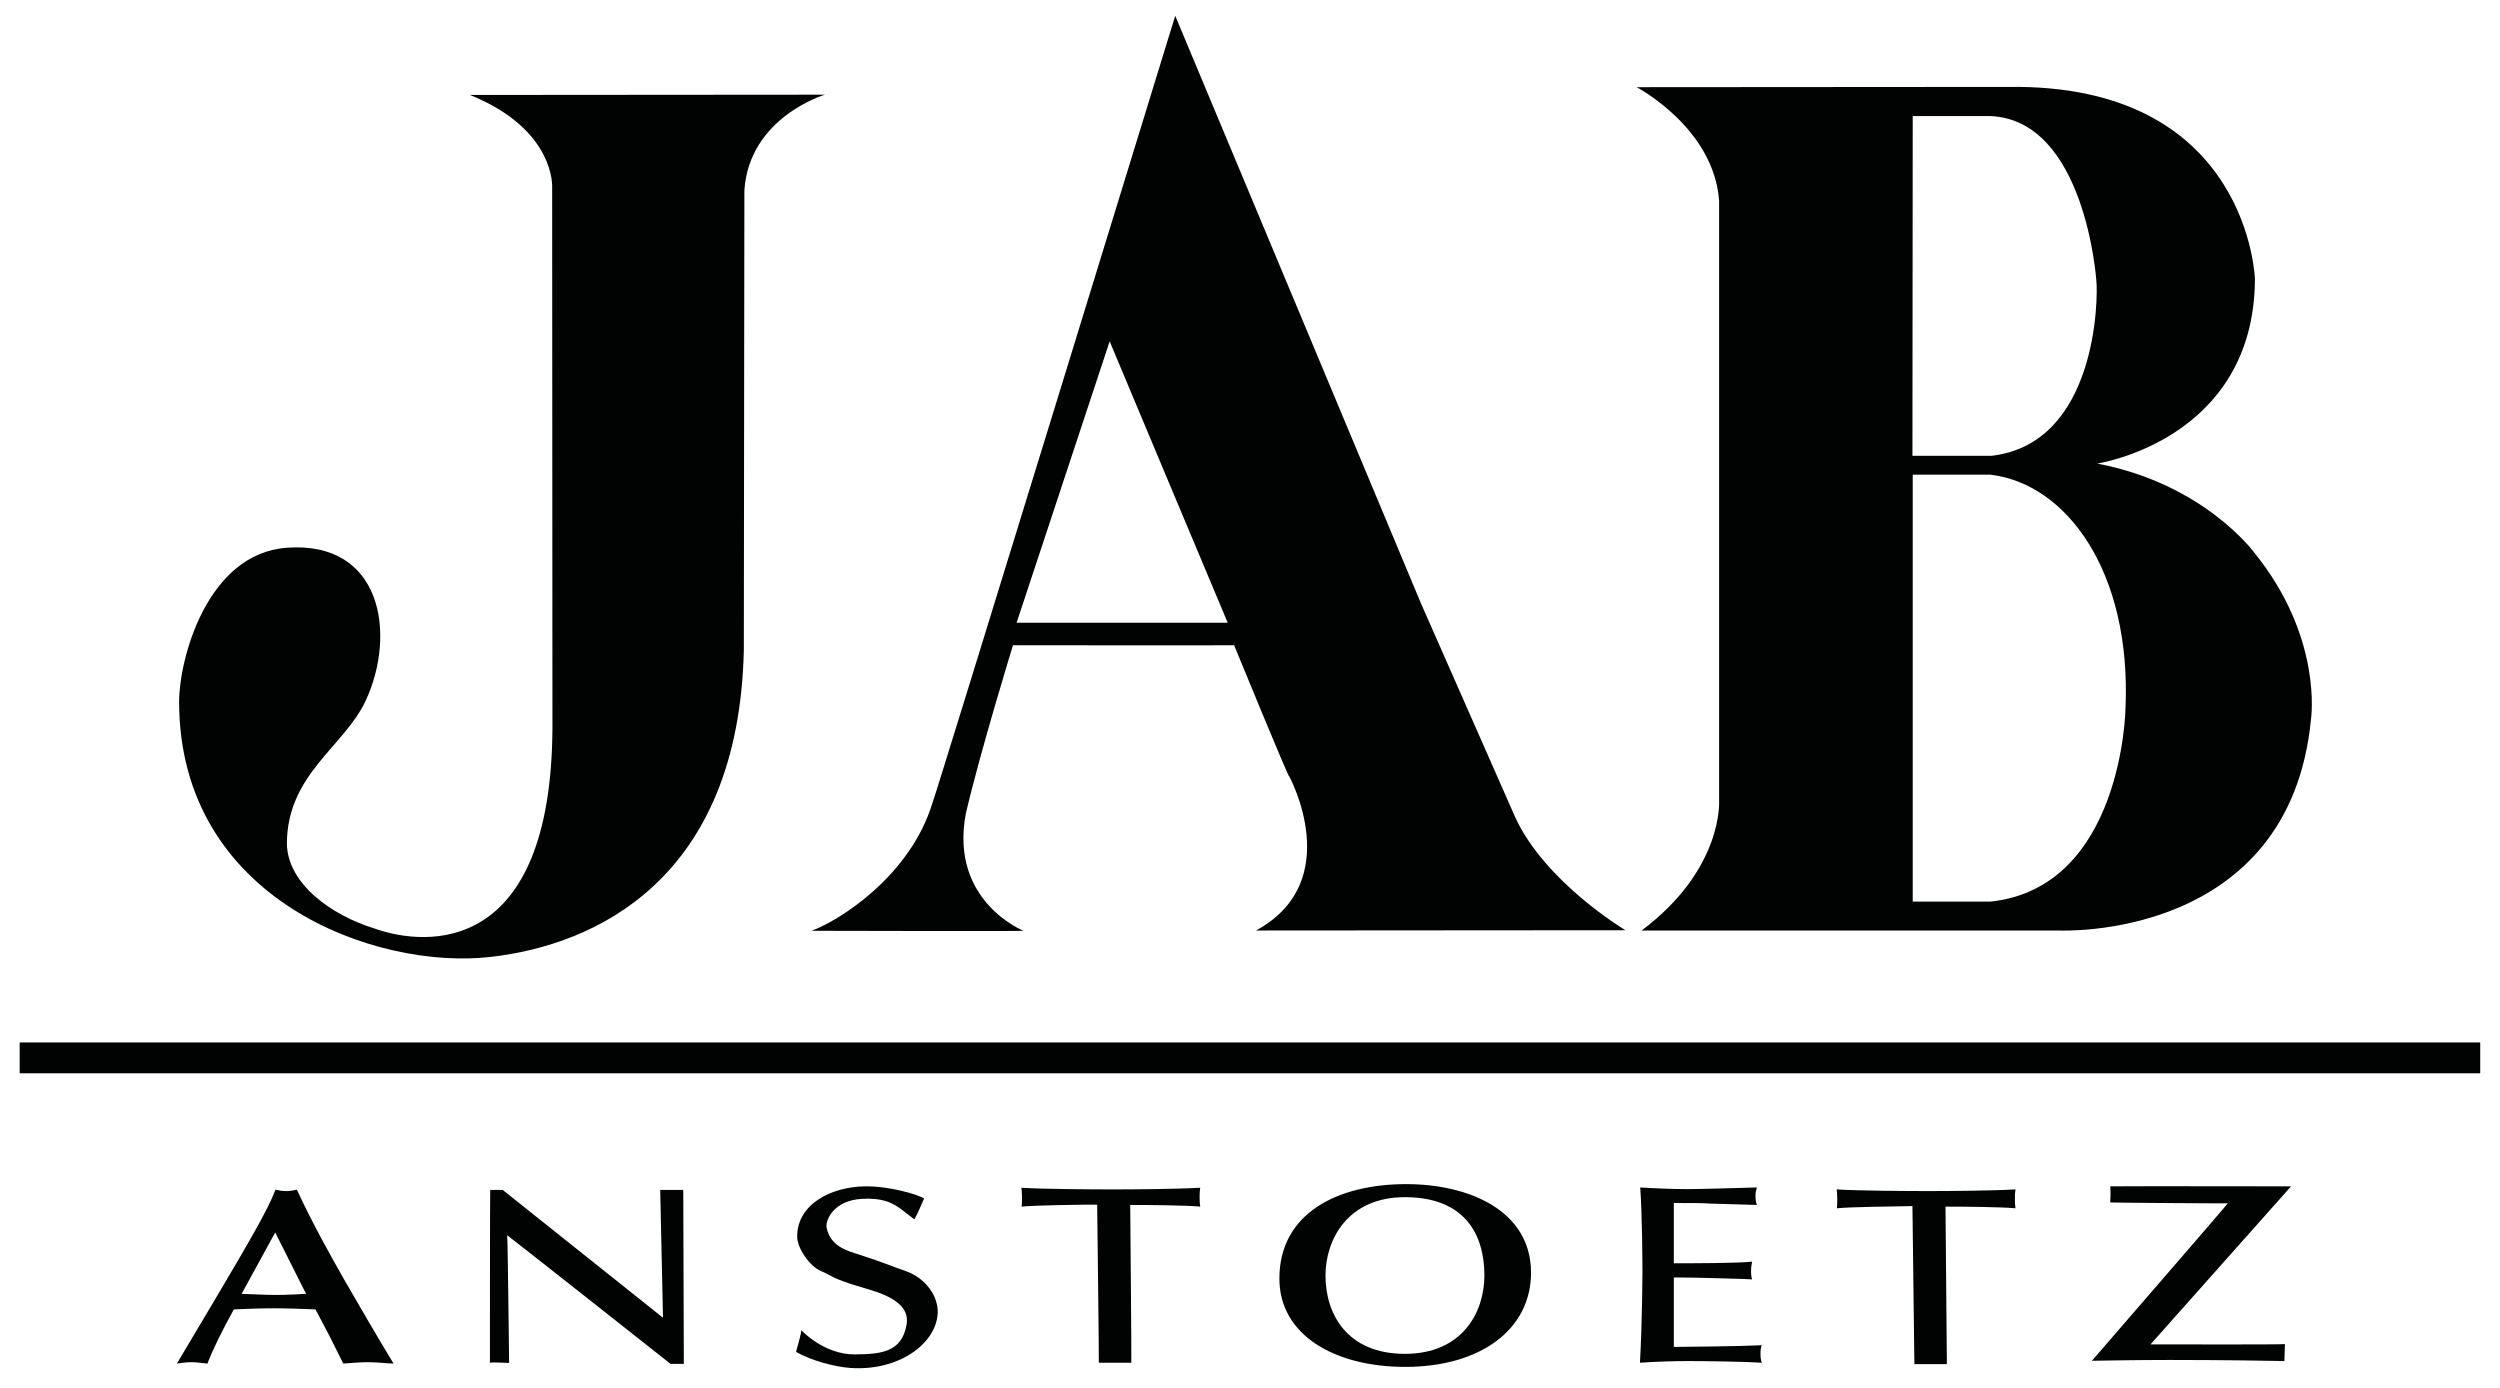
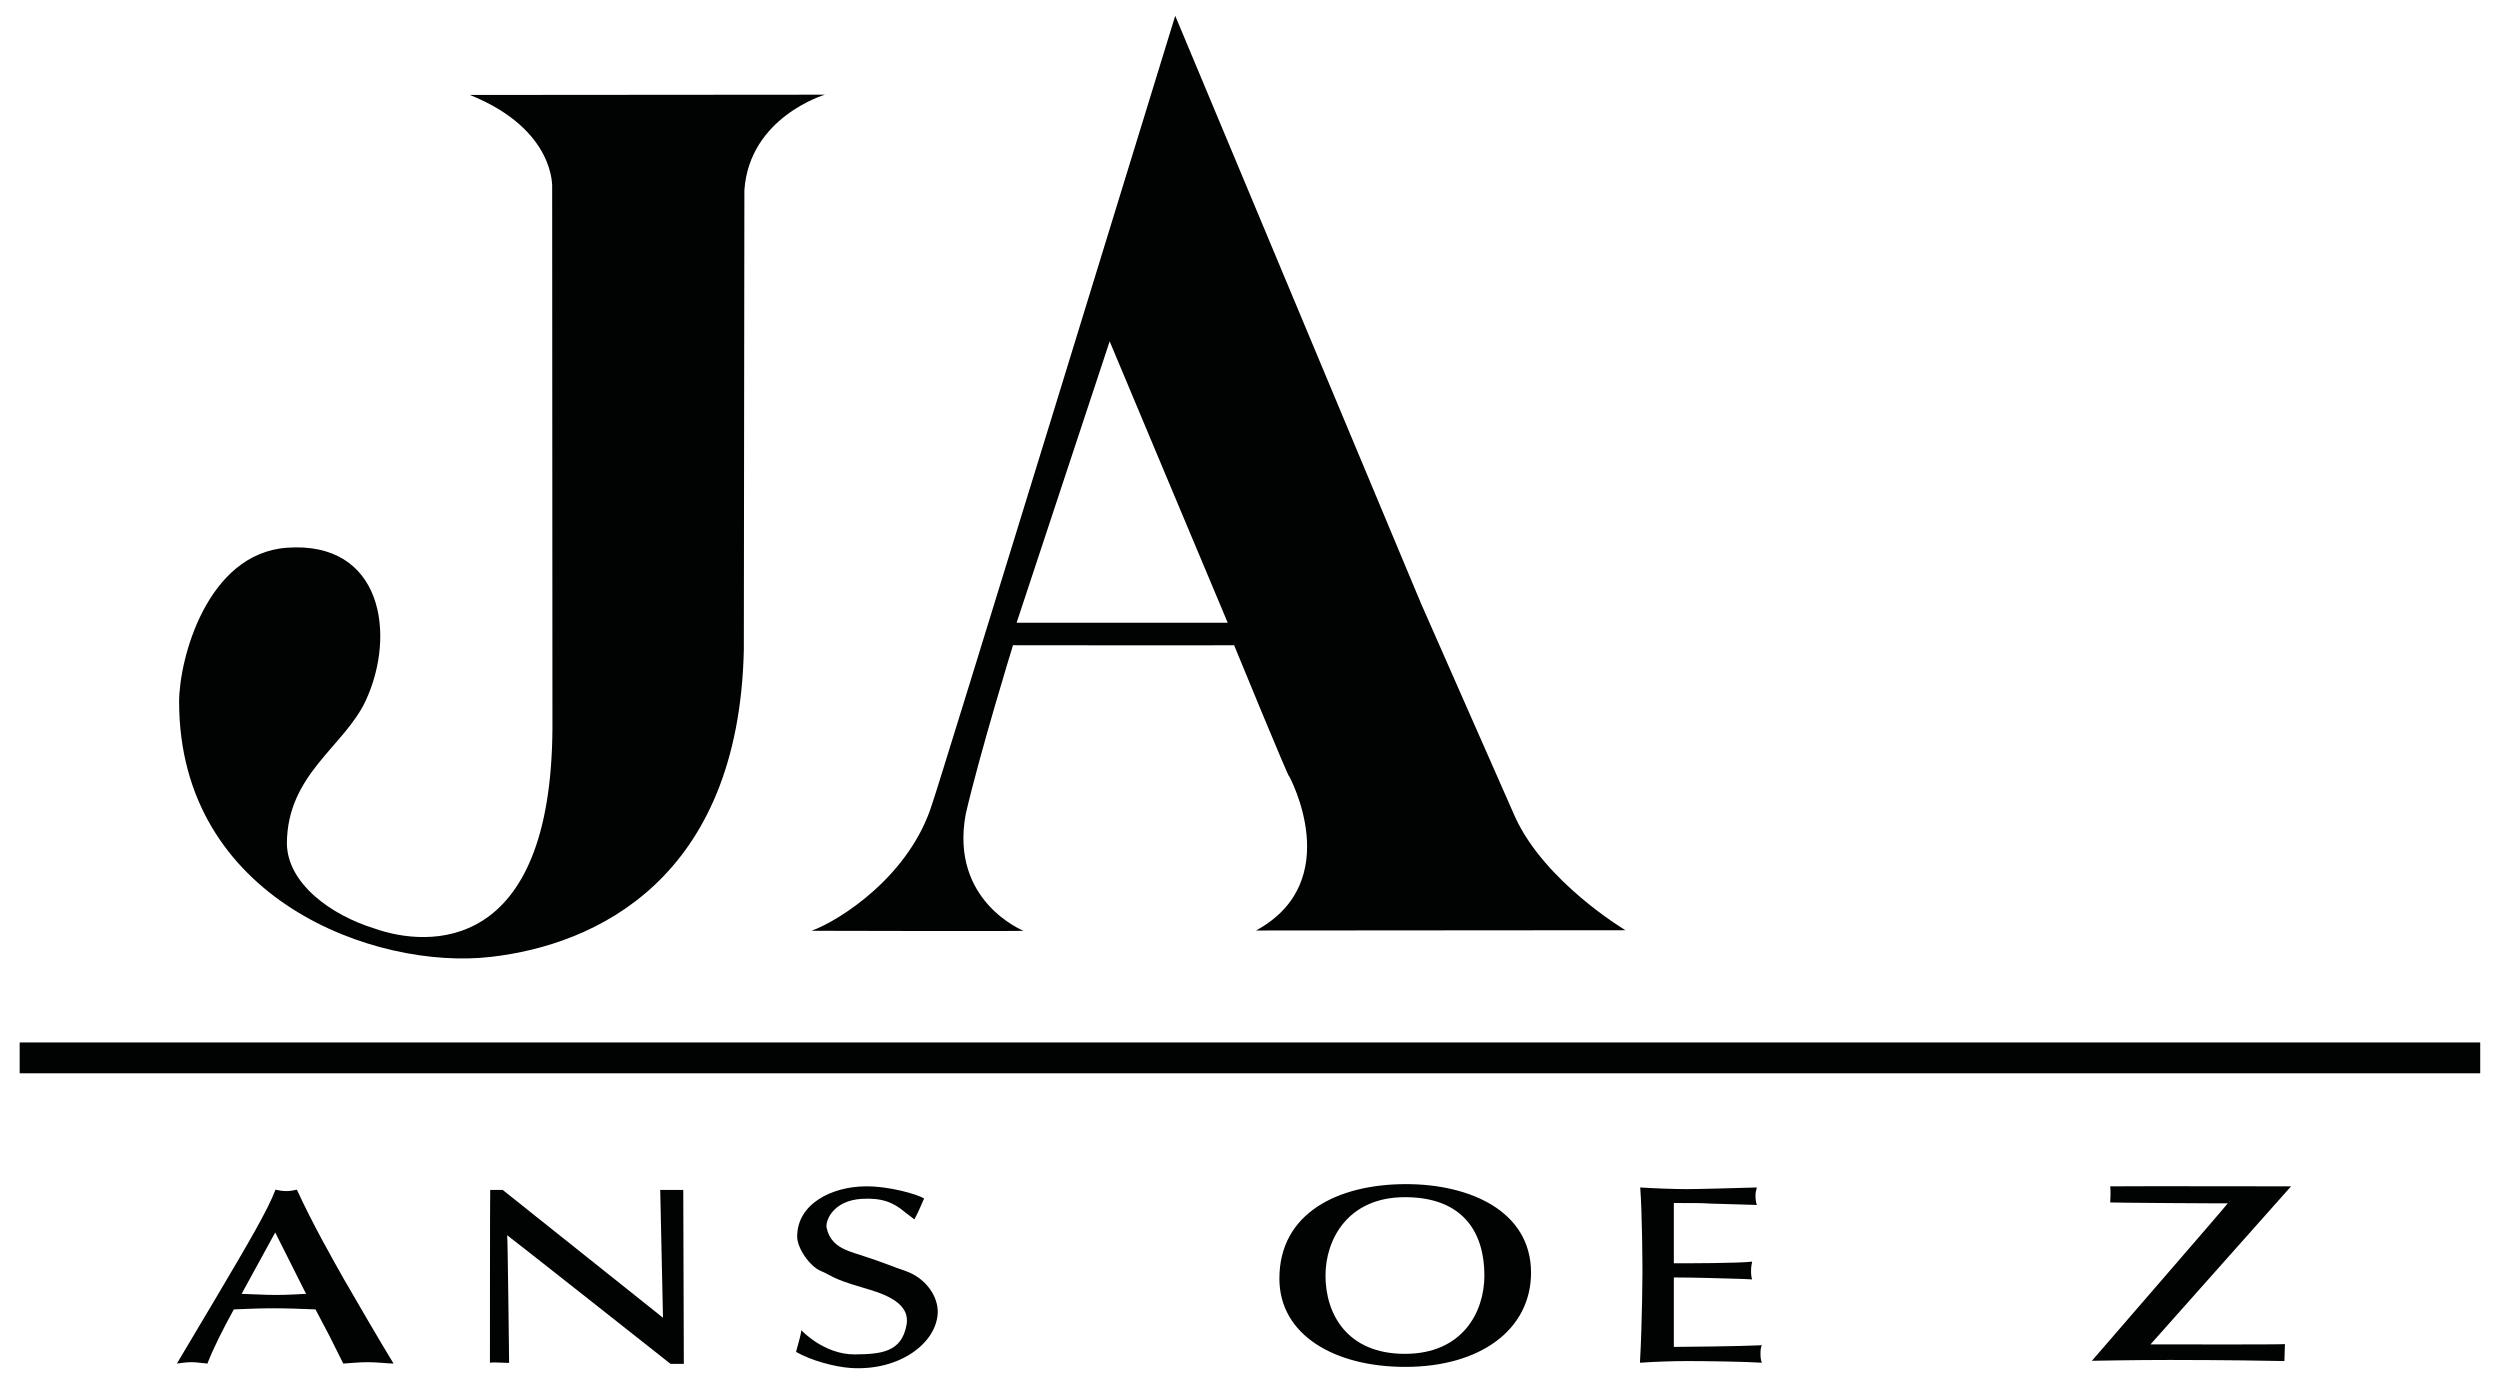
<svg xmlns="http://www.w3.org/2000/svg" id="svg2844" x="0px" y="0px" viewBox="0 0 900 499.6" style="enable-background:new 0 0 900 499.6;" xml:space="preserve">
  <style type="text/css">	.st0{fill:#010202;}</style>
  <g id="layer1" transform="translate(-1.121,363.284)">
    <path id="path2738" class="st0" d="M177.5,127.3c1.1-0.3,6.9,0.2,6.9,0c0,0.2-0.5-45.9-0.7-45.9c0.2,0,58.8,46.3,58.8,46.3  c0.1,0,4.8,0,4.8,0c0,0-0.2-62.6-0.2-62.6c0,0-8.3,0-8.3,0c0,0.1,1,46,1,46c0,0-57.7-46-57.7-46c0,0-4.4,0-4.5,0  C177.5,65,177.5,127.3,177.5,127.3" />
    <path id="path2744" class="st0" d="M330.3,75.7c1.7-3.1,2.8-6.1,3.5-7.5c-2.2-1.5-12.6-4.5-21.1-4.4c-12.2,0.1-24.6,6.3-24.6,18.1  c0,4.2,4.6,10.8,8.6,12.4c3.4,1.4,4.1,2.8,14.5,5.8c6.3,1.9,17.7,4.8,16.3,13.4c-1.7,10.1-9.3,10.7-18.6,10.8  c-11.2,0.1-19.3-8.7-19.3-8.7c-0.1,1.2-0.6,3.1-1.9,7.8c5.2,3,13.7,5.4,19.8,5.8c17.5,1.1,30.8-9,31.2-19.9  c0.2-5.7-4.1-12.5-11.8-15.1c-4-1.3-6.2-2.5-16.4-5.8c-4.8-1.5-10.4-3.1-11.8-9.7c-0.5-2.5,2.3-9.8,12.7-10.4  c7.1-0.4,11.3,1.2,15.5,4.8L330.3,75.7z" />
-     <path id="path2750" class="st0" d="M408,70.5c6.4,0,19.8,0.1,25.2,0.6c-0.3-1.5-0.3-5.2,0-6.8c-8.9,0.5-23.8,0.6-31.5,0.6  c-7.1,0-25.6-0.1-32.9-0.6c0.3,1.1,0.3,5.7,0.1,6.8c4.7-0.5,21.7-0.7,22.5-0.7l4.7,0c0-0.1,0.7,57,0.6,56.9c0.1,0,11.7,0,11.7,0  C408.5,127.4,408,70.5,408,70.5" />
    <path id="path2756" class="st0" d="M603.8,69.8c8.5,0,9.5,0,12.9,0.2l16.9,0.5c-0.3-0.7-0.5-2-0.5-3.4c0-1.1,0.2-1.8,0.5-2.9  c-6.7,0.2-20.9,0.6-25.2,0.6c-5,0-12.2-0.3-16.8-0.6c0.7,9.2,0.8,26.9,0.8,30.8c0,4.2-0.2,15.4-0.4,20.8c-0.1,3.9-0.3,7.6-0.5,11.5  c5.9-0.4,11.8-0.6,17.3-0.6c5.9,0,21,0.2,26.6,0.6c-0.4-1-0.5-1.9-0.5-3.3c0-1.3,0.1-2.2,0.5-3c-7.9,0.4-29.2,0.6-31.7,0.6V96.6  c4.3,0,8.6,0.1,12.9,0.2c2.3,0.1,12.9,0.3,15.3,0.5c-0.3-0.6-0.4-1.8-0.4-3.1c0-1.4,0.2-2.3,0.4-3.3c-4.9,0.6-23.4,0.6-28.2,0.6  V69.8z" />
    <path id="path2762" class="st0" d="M825.9,63.8c0,0-57.6-0.1-65.1,0c0.2,1.2,0.1,4.7,0,5.8c0.1,0.1,42.5,0.4,42.3,0.3  c0.4-0.1-48.9,56.6-48.9,56.7c0,0,15.4-0.3,28.1-0.3c18.1,0,38.4,0.3,41.2,0.4c0,0,0.2-6,0.2-6.1c-3.5,0.2-37.9,0.1-42.2,0.1h-6.2" />
-     <path id="path2768" class="st0" d="M701.5,71.1c6.4,0,19.8,0.1,25.2,0.6c-0.3-1.5-0.3-5.2,0-6.8c-8.9,0.5-23.8,0.6-31.5,0.6  c-7.1,0-25.6-0.1-32.9-0.6c0.3,1.1,0.3,5.7,0.1,6.8c4.7-0.5,21.7-0.7,22.5-0.7l4.7-0.1c0-0.1,0.7,57,0.7,56.9c0.1,0,11.7,0,11.7,0  C702,127.9,701.5,71,701.5,71.1" />
    <path id="path2774" class="st0" d="M478.3,95.9c0-12.7,7.8-28.2,28.6-28.2c21.2,0,28.6,13,28.6,28.2c0,13.3-8,28.2-28.6,28.2  C486.1,124.1,478.3,109.8,478.3,95.9 M507.3,63c-24.5,0-45.6,10.4-45.6,34c0,20.4,20,31.8,45.3,31.8c26.9,0,45.3-13.3,45.3-34  C552.2,72.5,530,63,507.3,63" />
    <path id="path2788" class="st0" d="M124.7,127.6c2.1-0.1,5.5-0.5,8.8-0.5c3.3,0,7.5,0.5,9.3,0.5c-5.3-8.7-13.2-22.3-17.7-30.1  c-4.3-7.6-11.4-20.1-17.1-32.5c-1.3,0.3-2.5,0.5-3.8,0.5c-1.4,0-2.6-0.2-3.9-0.5c-2.8,7.4-9.7,19.1-21.7,39.4l-13.8,23.2  c1.7-0.2,3.3-0.5,5.3-0.5c1.9,0,4.2,0.4,5.7,0.5c1.9-5.1,5.7-12.6,9.5-19.5c4.7-0.2,9.5-0.4,14.2-0.4c5.1,0,10.1,0.2,15.2,0.4  l5,9.5L124.7,127.6z M111.3,102.5c-3.7,0.2-7.2,0.4-10.9,0.4c-4.2,0-8.2-0.3-12.3-0.4l12.1-22.1L111.3,102.5z" />
    <path id="path2792" class="st0" d="M8.2,12H894v11.1H8.2V12z" />
    <path id="path2798" class="st0" d="M170.3-329.1c31,12.5,29.6,33.4,29.6,33.4l0.1,194.7c-0.5,81.3-44.8,78.8-64,72  c-15.9-4.9-31.4-16.3-31.6-30.6c0.1-25,20.7-34.9,28.4-51.5c11-23.7,6-57.5-28.4-55c-28.8,2.1-38.8,40.1-38.8,55.5  c0.1,71.2,70.8,96.6,112.2,91.8c37.7-4.3,89.2-27.9,91.1-110.4l0.2-165.6c1.8-26.4,29-34.4,29-34.4L170.3-329.1z" />
    <path id="path2804" class="st0" d="M367.1-139.1c0,0,76,0,76,0c0,0-42.5-101.2-42.5-101.3C400.6-240.4,367.1-139.1,367.1-139.1   M293.3-28.2c10.5-3.9,35.4-19.9,43.4-45.7c0.4-0.1,87.5-283.7,87.5-283.7l88.5,211.6l33.8,76.7c10.7,23.6,39.8,40.9,39.8,40.9  l-133,0.1c32.6-17.8,11.9-55.6,11.9-55.6c0.8,3.1-19.8-47.1-19.8-47.1c0.1,0.1-79.6,0-79.6,0S354-92.7,348.8-70.3  c-5.9,31.5,20.8,42.1,20.8,42.1C369.7-28,293.3-28.2,293.3-28.2" />
-     <path id="path2818" class="st0" d="M689.6-199.2h28.5c37.9-4.4,38.4-56.7,37.7-63.1c0,0-3.9-57.7-38.1-59.2c-0.2,0-28,0-28,0  L689.6-199.2z M689.7-38.7h28c47.6-5.1,48.6-69.5,48.6-69.5c2.2-49.6-21.5-81.1-48.7-84.2c0.3,0-27.9,0-27.9,0L689.7-38.7z   M592.1-28.3C621.6-50.4,620-75,620-75l0-215.9c-1.8-26.4-29.7-41-29.7-41l137.7-0.1c82.9,0.9,84.9,69.2,84.9,69.2  c-0.3,58-56.8,66.4-56.8,66.4c38.5,7.3,56.5,32,56.5,32c24.8,30.5,20.5,59.8,20.5,59.8c-7.6,80.3-90.7,76.3-90.7,76.3L592.1-28.3z" />
  </g>
</svg>